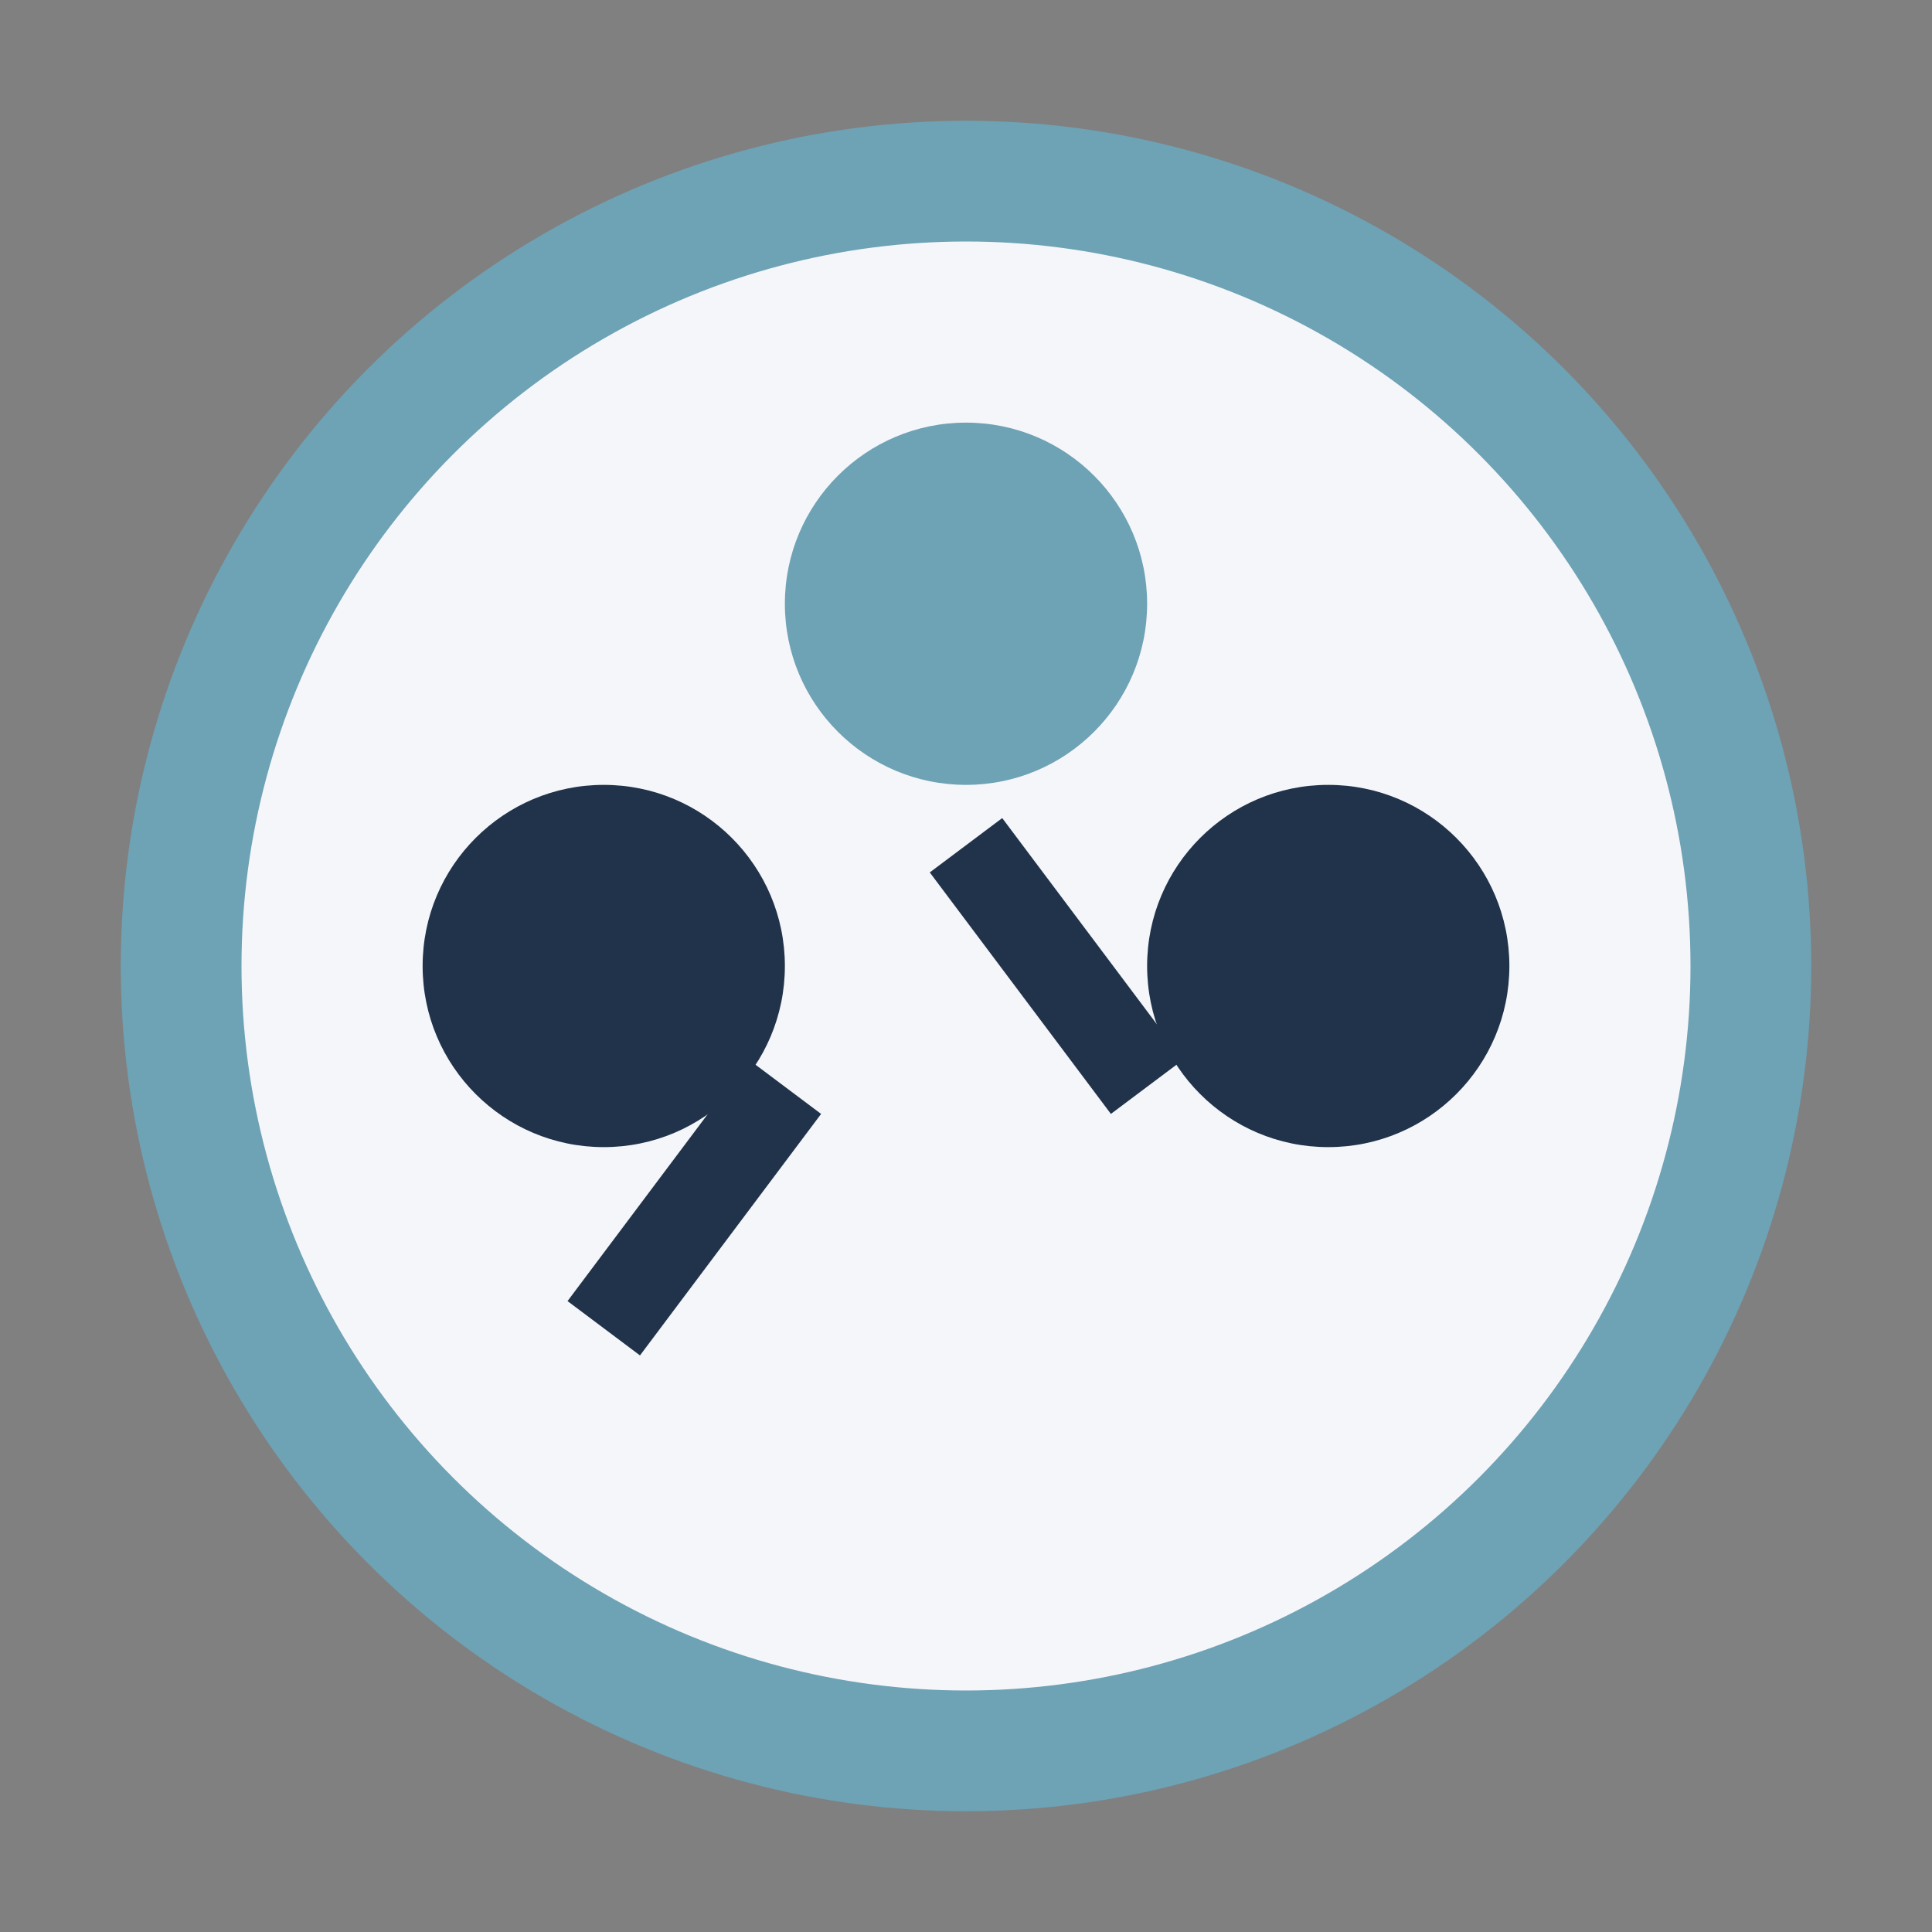
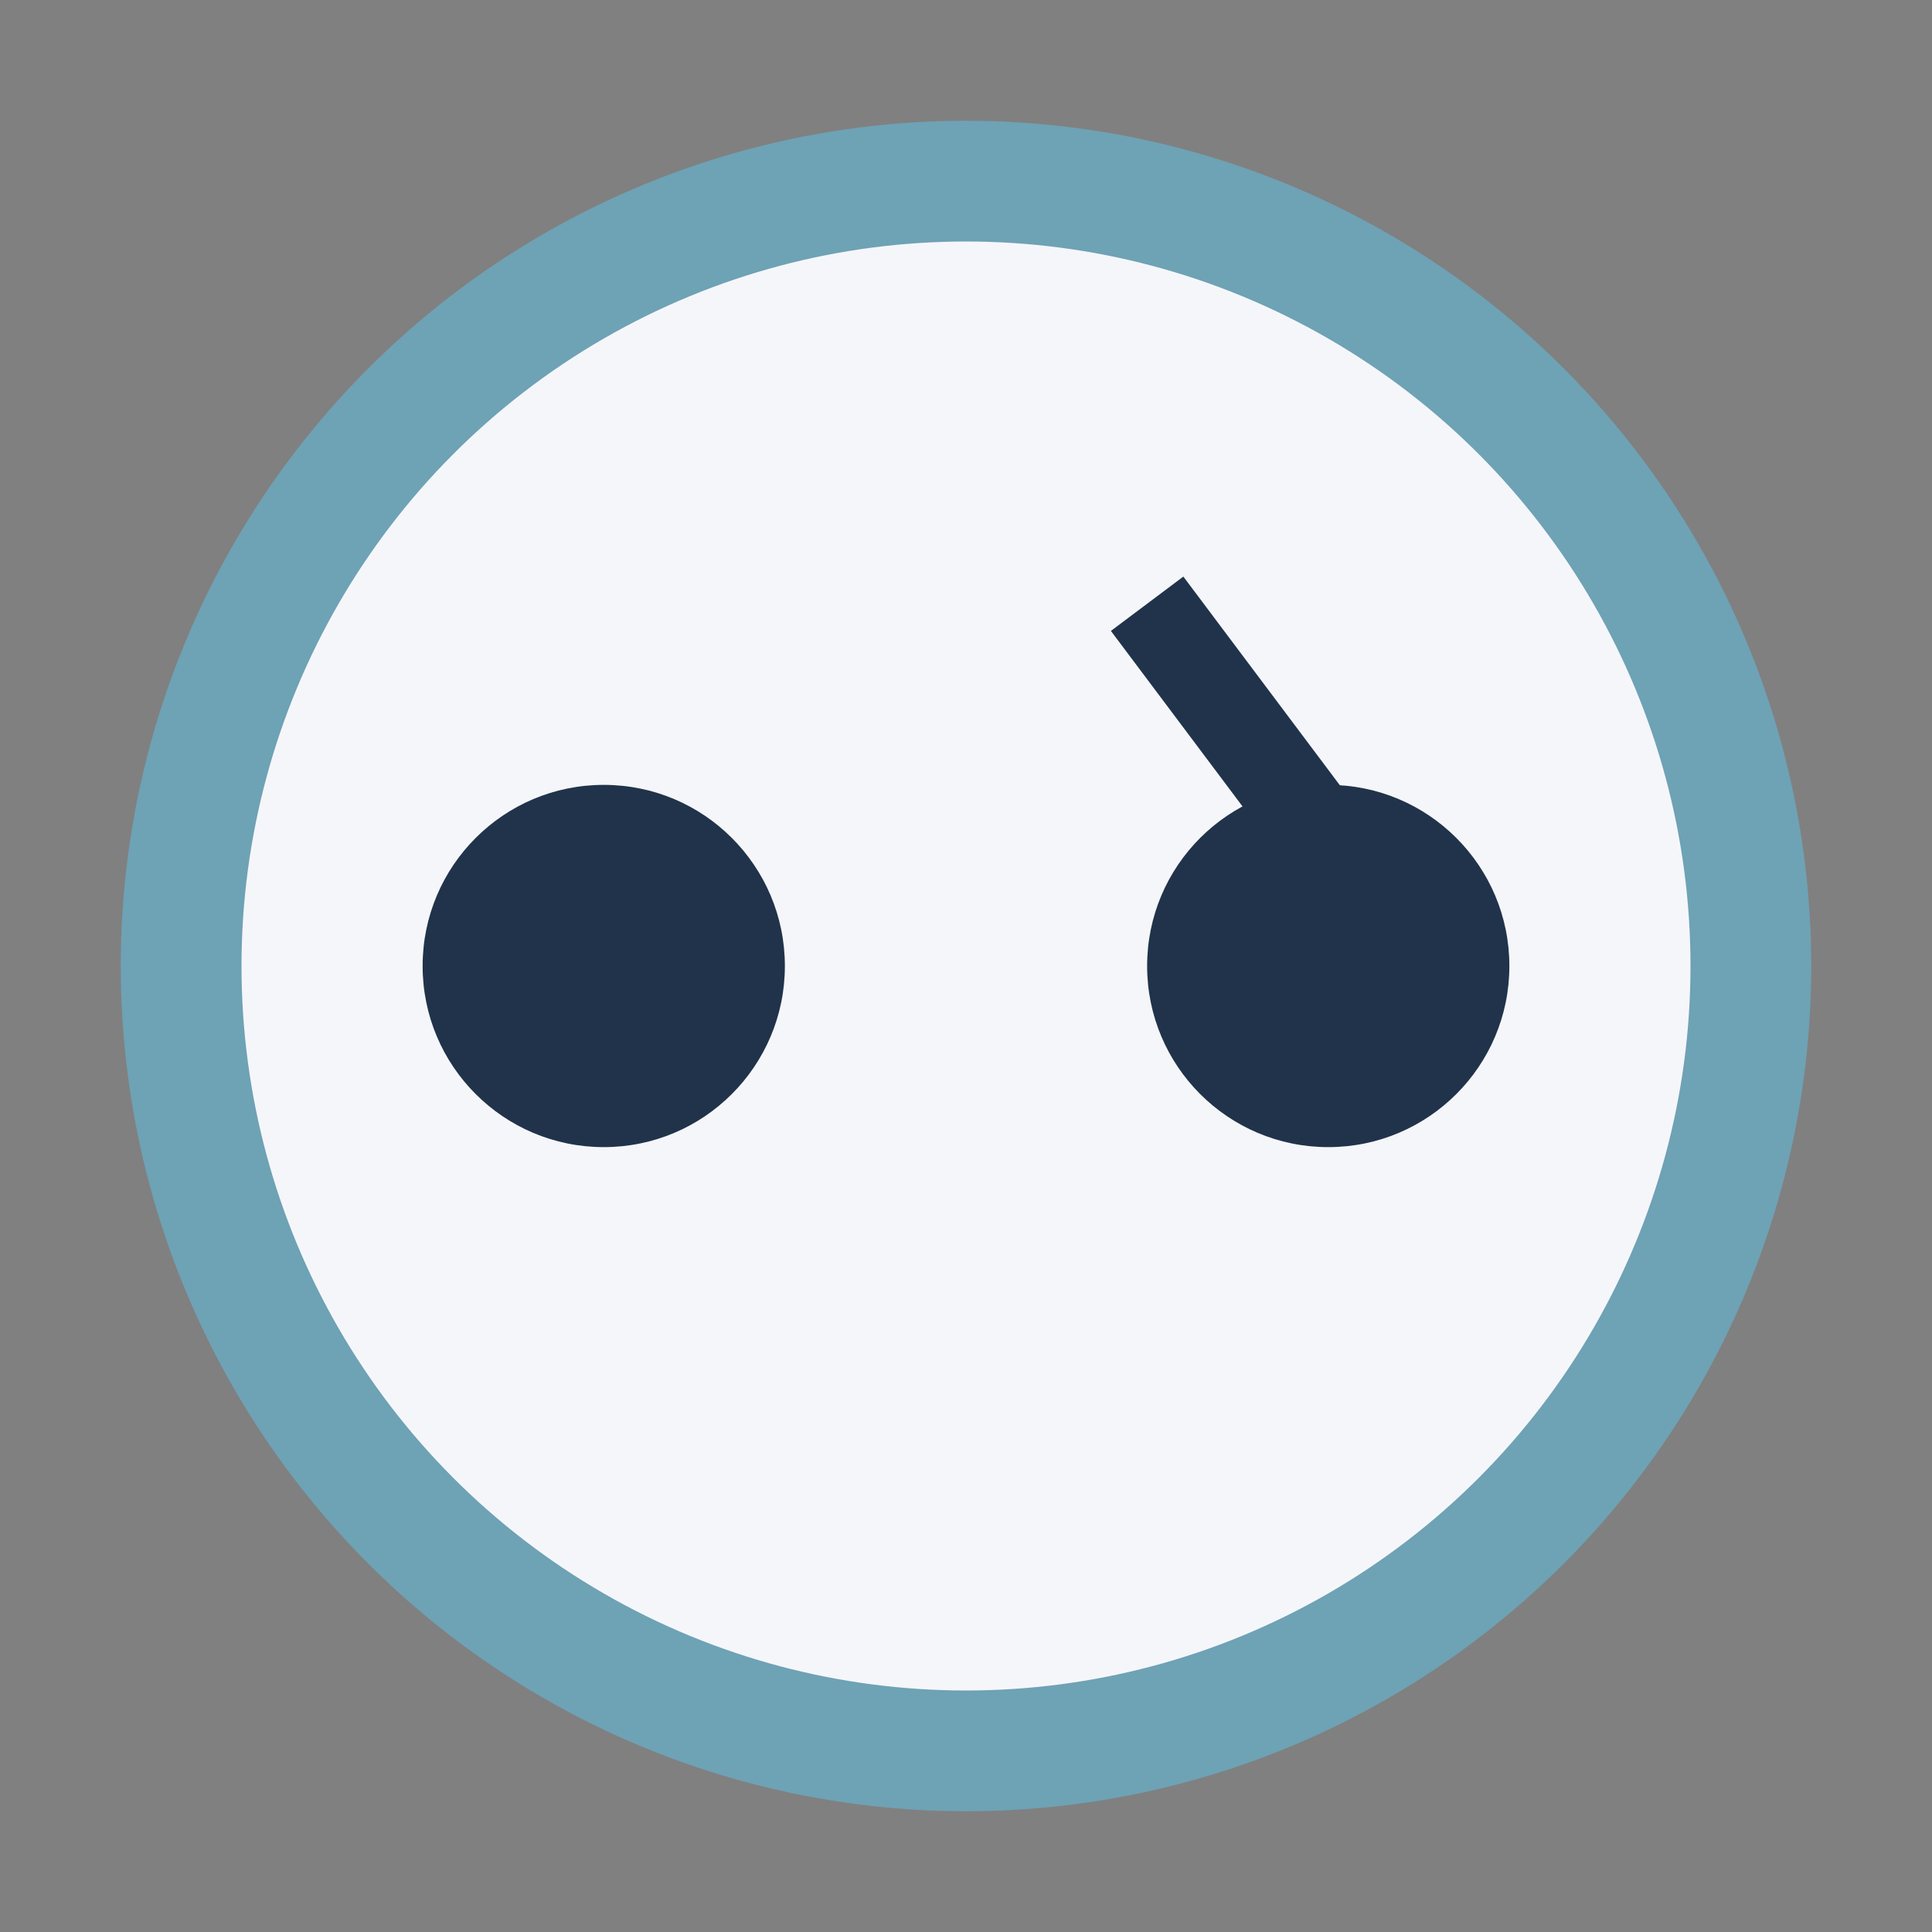
<svg xmlns="http://www.w3.org/2000/svg" width="32" height="32" viewBox="0 0 32 32">
  <rect x="0" y="0" width="32" height="32" fill="#808080" stroke="none" />
  <circle cx="16" cy="16" r="13" fill="#F5F6FA" stroke="#6EA2B5" stroke-width="2" />
  <circle cx="10" cy="16" r="3" fill="#20334A" />
  <circle cx="22" cy="16" r="3" fill="#20334A" />
-   <circle cx="16" cy="10" r="3" fill="#6EA2B5" />
-   <path d="M13 18l-3 4m6-8l3 4" stroke="#20334A" stroke-width="1.5" fill="none" />
+   <path d="M13 18m6-8l3 4" stroke="#20334A" stroke-width="1.5" fill="none" />
</svg>